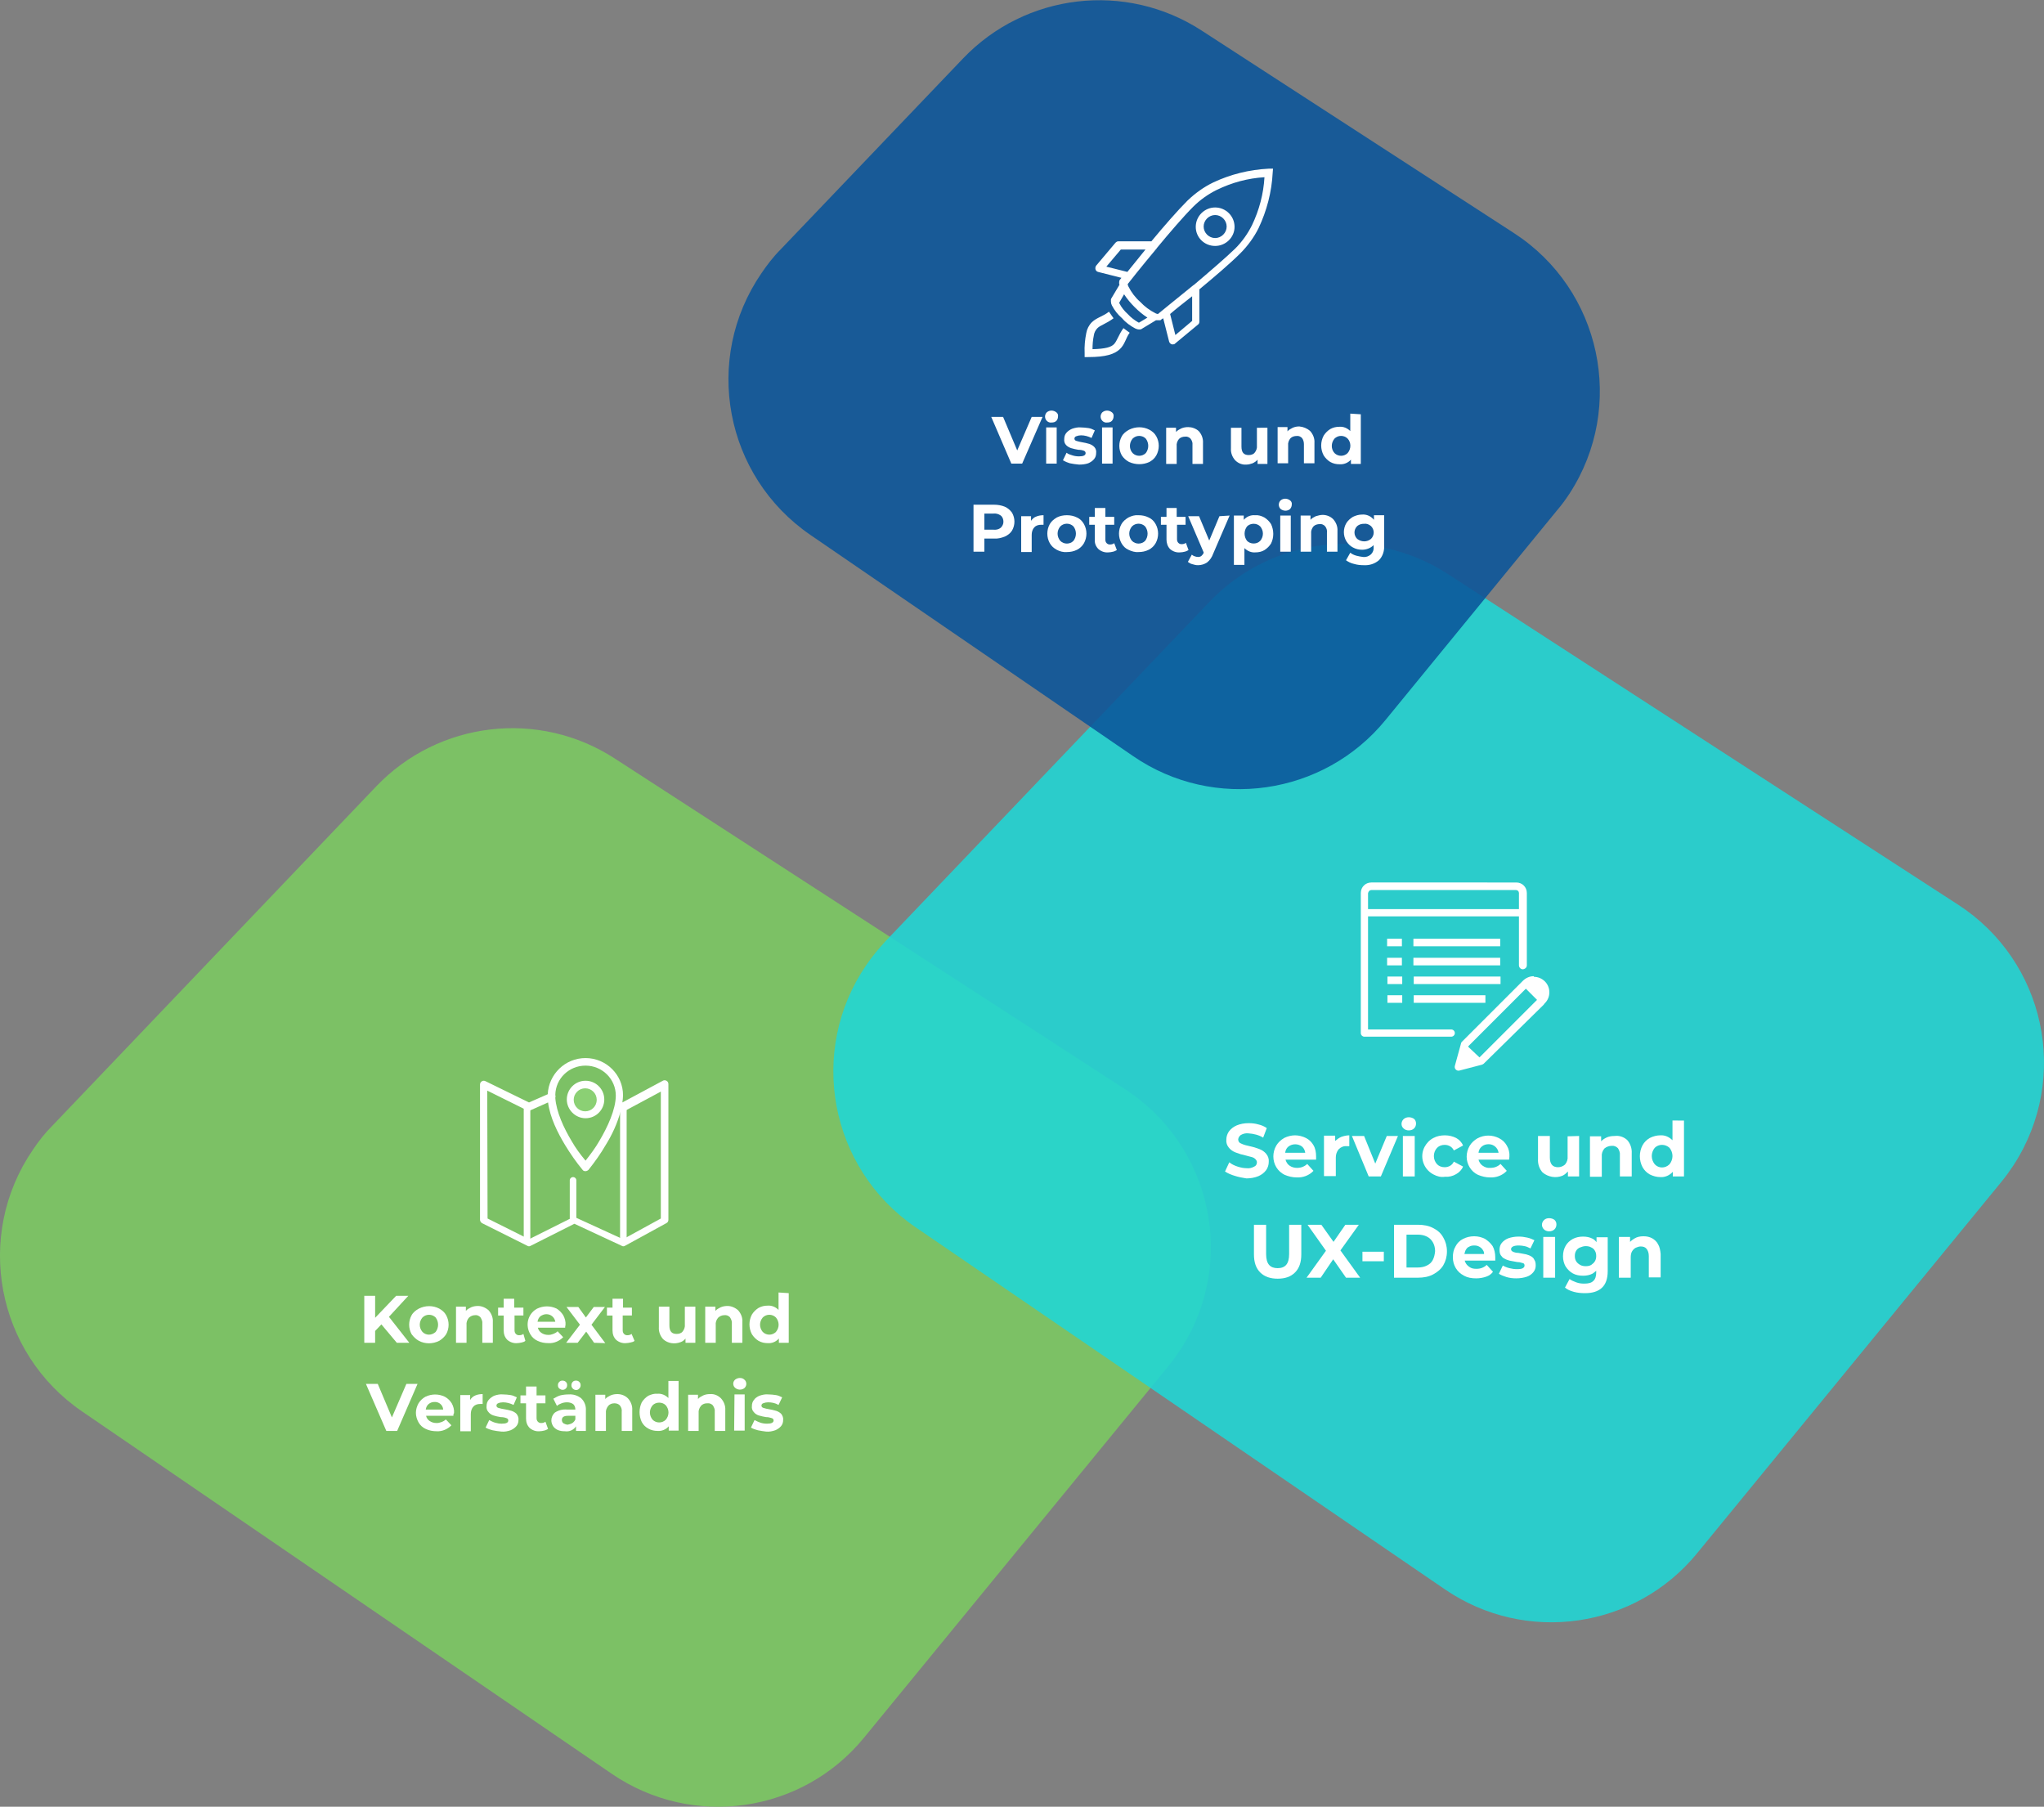
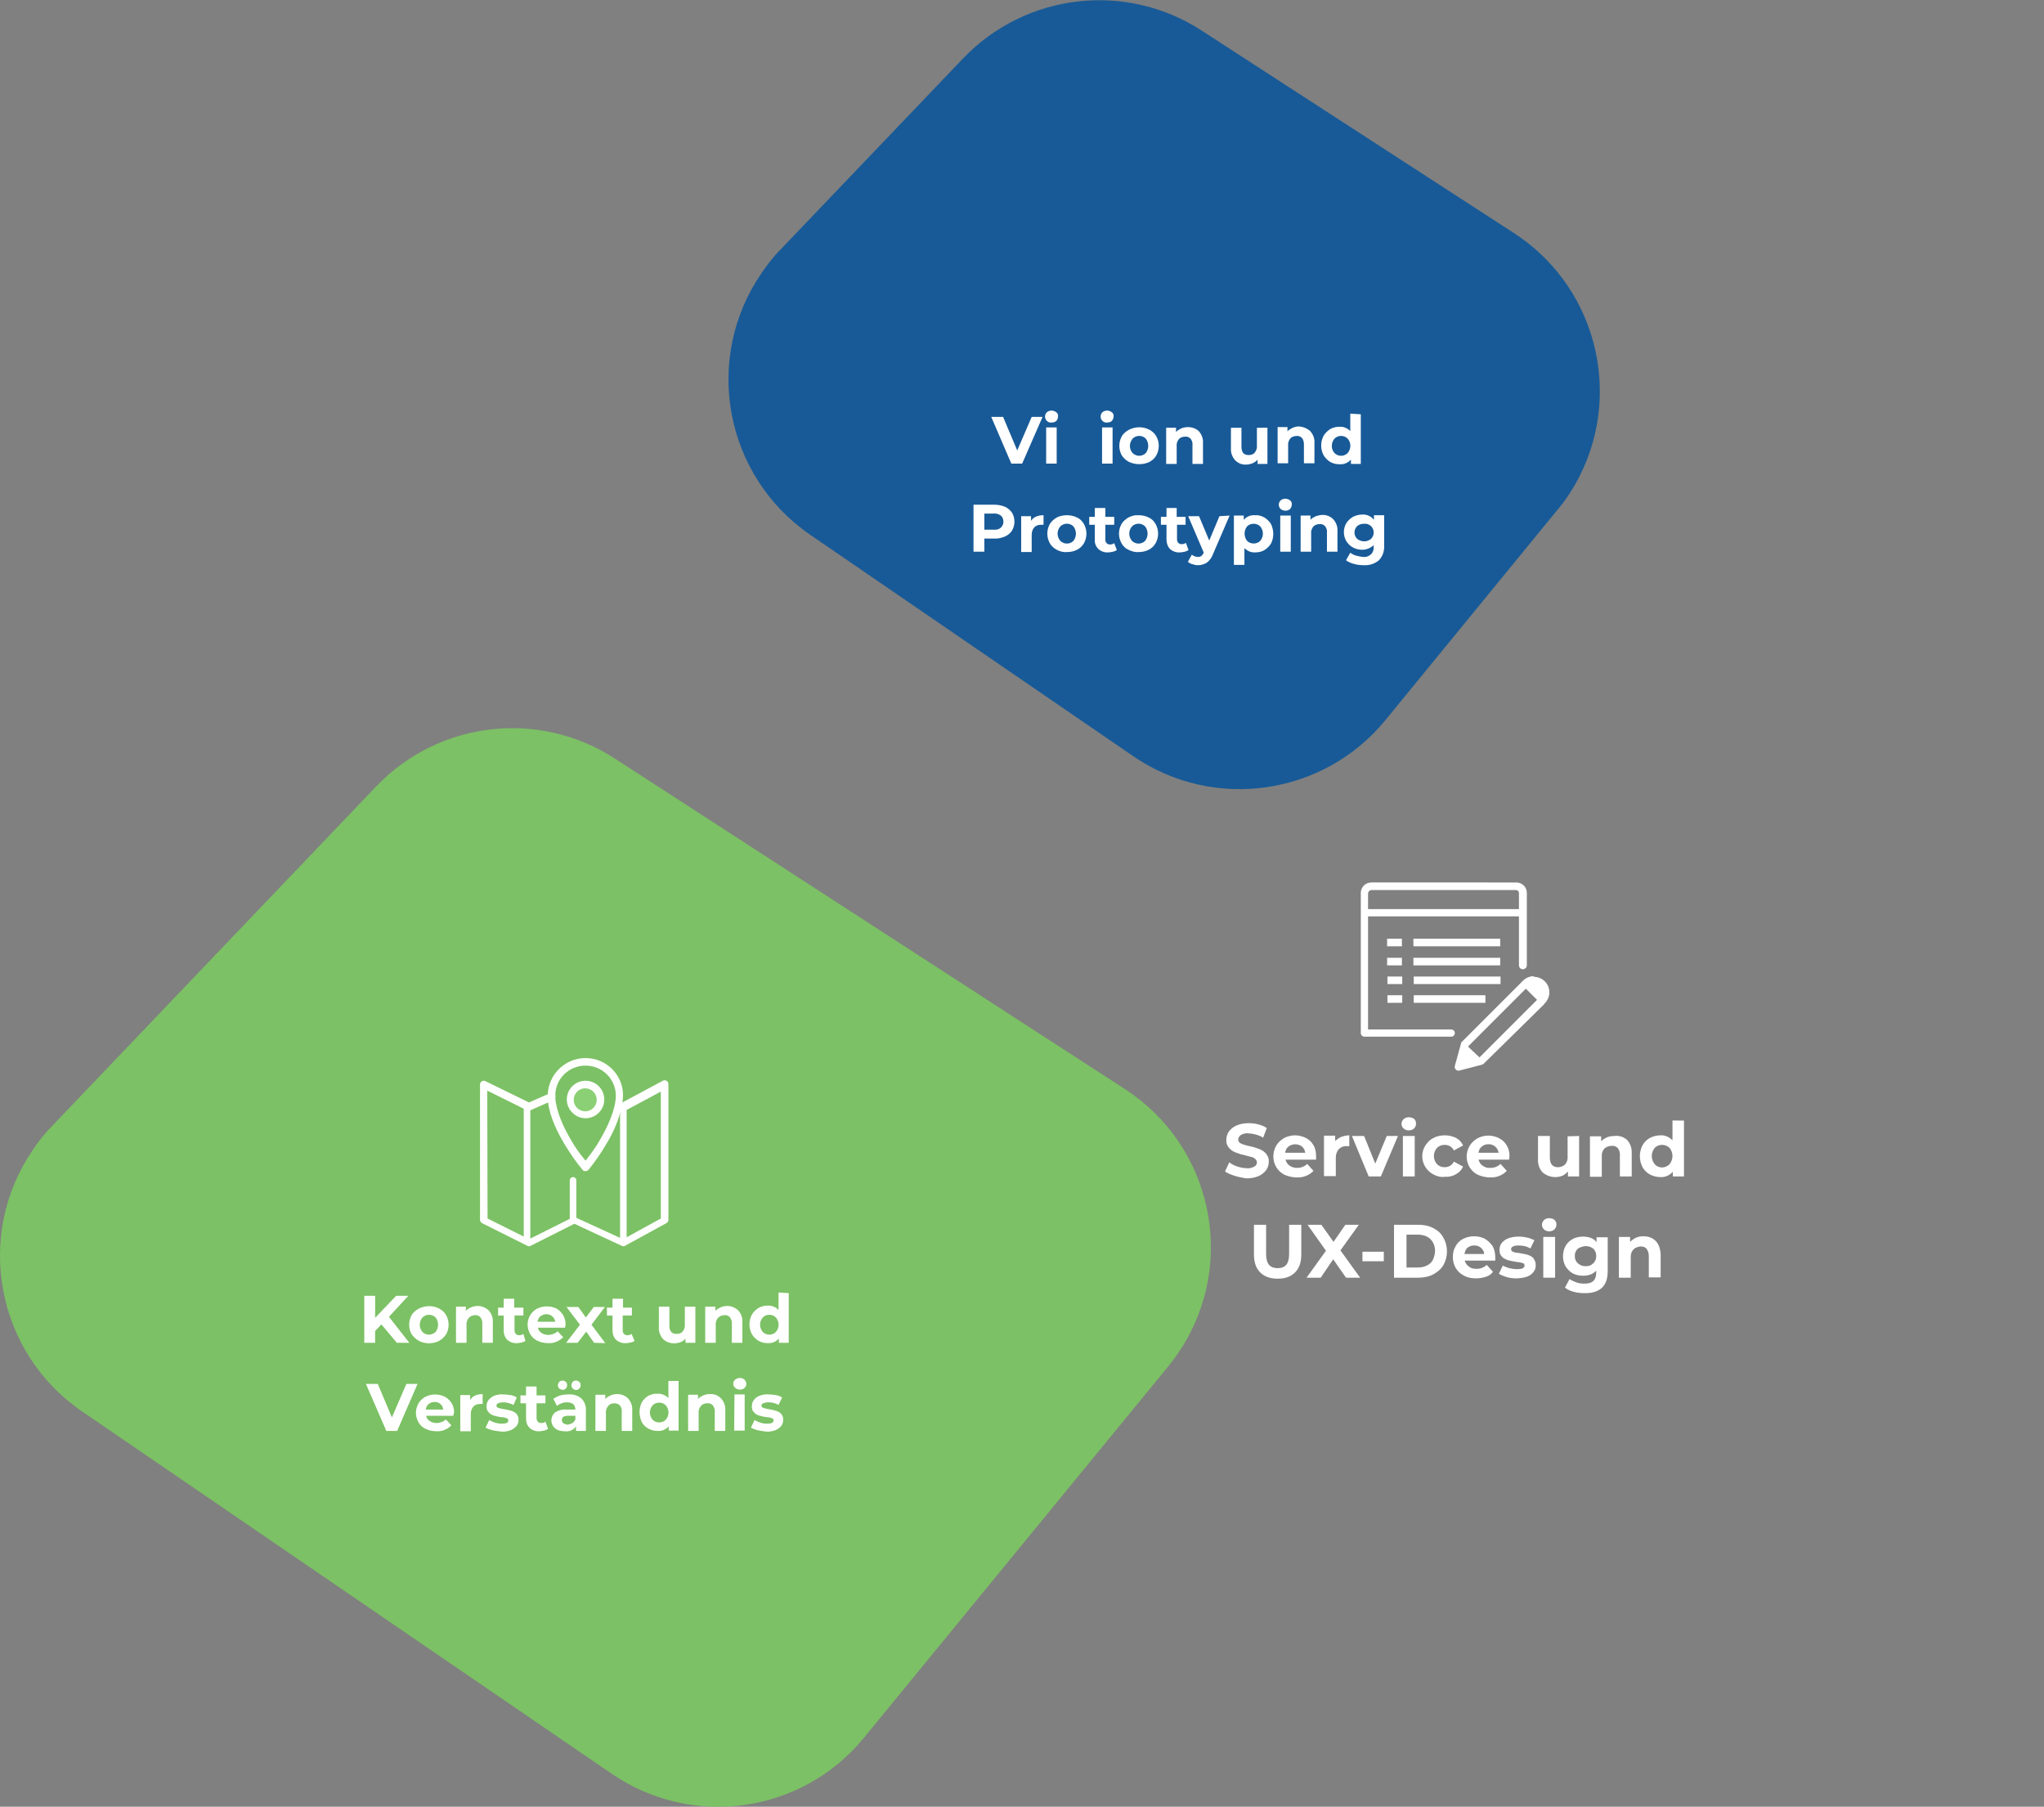
<svg xmlns="http://www.w3.org/2000/svg" version="1.1" id="Ebene_1" x="0px" y="0px" viewBox="0 0 621.7 549.5" style="enable-background:new 0 0 621.7 549.5;" xml:space="preserve">
  <rect x="0" y="0" width="621.7" height="549.5" fill="#808080" stroke="none" />
  <style type="text/css">
	.st0{opacity:0.88;fill-rule:evenodd;clip-rule:evenodd;fill:#7CCA62;enable-background:new    ;}
	.st1{fill:#FFFFFF;}
	.st2{fill:none;stroke:#FFFFFF;stroke-width:2;stroke-linecap:round;stroke-linejoin:round;}
	.st3{opacity:0.88;fill-rule:evenodd;clip-rule:evenodd;fill:#20D7D5;enable-background:new    ;}
	.st4{opacity:0.88;fill-rule:evenodd;clip-rule:evenodd;fill:#0B569B;enable-background:new    ;}
	.st5{opacity:0.88;fill:#7CCA62;enable-background:new    ;}
</style>
  <g>
    <g id="_-Screendesigns">
      <g id="Expertise">
        <g id="Group-9">
          <g id="Group-12">
            <g id="Path-3-Copy-2">
              <path class="st0" d="M15.9,342.4l98.5-103.2c19-19.9,49.5-23.5,72.6-8.5l155.1,100.5c26.6,17.2,34.2,52.7,17,79.2c0,0,0,0,0,0        l0,0c-1.2,1.8-2.4,3.5-3.8,5.2l-92.5,112.9c-18.8,23-52.1,27.8-76.7,11L25,429.3c-26.1-17.8-32.9-53.5-15-79.6c0,0,0,0,0,0        C11.8,347,13.7,344.6,15.9,342.4z" />
            </g>
            <g id="Group-10">
              <g id="Kontext-und-Verständ">
                <path class="st1" d="M116,402.8l-1.9,2v3.6h-3.3v-14.3h3.3v6.7l6.4-6.7h3.7l-5.9,6.4l6.2,7.9h-3.8L116,402.8z" />
                <path class="st1" d="M127.4,407.8c-0.9-0.5-1.6-1.2-2.2-2c-1-1.8-1-4,0-5.8c0.5-0.9,1.3-1.5,2.2-2c2-1,4.3-1,6.2,0         c0.9,0.5,1.6,1.1,2.1,2c1,1.8,1,4,0,5.8c-0.5,0.8-1.3,1.5-2.1,2C131.6,408.8,129.3,408.8,127.4,407.8z M132.5,405.1         c1-1.3,1-3.1,0-4.4c-1.1-1.1-2.9-1.1-4,0c-1.1,1.3-1.1,3.1,0,4.4C129.6,406.2,131.3,406.2,132.5,405.1z" />
                <path class="st1" d="M148.6,398.5c0.9,1,1.4,2.3,1.3,3.6v6.3h-3.2v-5.8c0.1-0.7-0.2-1.4-0.6-2c-0.4-0.4-1-0.7-1.6-0.6         c-0.7,0-1.4,0.3-1.9,0.8c-0.5,0.6-0.8,1.4-0.7,2.2v5.4h-3.2v-11h3v1.3c0.4-0.5,1-0.8,1.6-1.1c0.7-0.3,1.4-0.4,2.1-0.4         C146.5,397.2,147.7,397.7,148.6,398.5z" />
                <path class="st1" d="M159.8,407.8c-0.3,0.3-0.7,0.4-1.1,0.5c-0.5,0.1-1,0.2-1.4,0.2c-1.1,0.1-2.2-0.3-3-1         c-0.8-0.8-1.1-1.8-1.1-2.9v-4.5h-1.7v-2.4h1.7V395h3.2v2.7h2.8v2.4h-2.7v4.5c0,0.4,0.1,0.8,0.4,1.1c0.3,0.3,0.6,0.4,1,0.4         c0.5,0,0.9-0.1,1.3-0.4L159.8,407.8z" />
                <path class="st1" d="M171.9,403.8h-8.3c0.1,0.6,0.5,1.2,1.1,1.6c0.6,0.4,1.3,0.6,2.1,0.6c0.5,0,1-0.1,1.5-0.3         c0.5-0.2,0.9-0.4,1.3-0.8l1.7,1.8c-1.2,1.2-2.8,1.9-4.5,1.8c-1.1,0-2.3-0.2-3.3-0.7c-0.9-0.4-1.7-1.1-2.2-2         c-1.6-2.7-0.8-6.1,1.9-7.7l0.2-0.1c1.9-0.9,4-0.9,5.9,0c0.8,0.5,1.5,1.2,2,2c0.5,0.9,0.8,2,0.7,3         C171.9,403.3,171.9,403.5,171.9,403.8z M164.4,400.3c-0.5,0.4-0.8,1-0.9,1.7h5.4c-0.2-1.3-1.3-2.3-2.7-2.3         C165.6,399.7,165,399.9,164.4,400.3L164.4,400.3z" />
                <path class="st1" d="M180.7,408.4l-2.4-3.4l-2.6,3.4h-3.5l4.2-5.5l-4.1-5.4h3.6l2.3,3.2l2.4-3.2h3.4l-4.1,5.4l4.2,5.6         L180.7,408.4z" />
                <path class="st1" d="M193,407.8c-0.3,0.3-0.7,0.4-1.2,0.5c-0.5,0.1-1,0.2-1.4,0.2c-1.1,0.1-2.2-0.3-3-1         c-0.8-0.8-1.1-1.8-1.1-2.9v-4.5h-1.7v-2.4h1.7V395h3.2v2.7h2.7v2.4h-2.8v4.5c0,0.4,0.1,0.8,0.4,1.1c0.3,0.3,0.6,0.4,1,0.4         c0.5,0,0.9-0.1,1.3-0.4L193,407.8z" />
                <path class="st1" d="M211.5,397.4v11h-3v-1.3c-0.4,0.5-0.9,0.9-1.5,1.1c-1.8,0.7-3.9,0.4-5.3-0.9c-0.9-1-1.4-2.3-1.3-3.7         v-6.2h3.2v5.7c0,1.8,0.7,2.6,2.2,2.6c0.7,0,1.4-0.2,1.8-0.7c0.5-0.6,0.8-1.4,0.7-2.2v-5.4L211.5,397.4z" />
                <path class="st1" d="M224.5,398.5c0.9,1,1.4,2.3,1.3,3.6v6.3h-3.2v-5.8c0.1-0.7-0.2-1.4-0.6-2c-0.4-0.4-1-0.7-1.7-0.6         c-0.7,0-1.4,0.3-1.9,0.8c-0.5,0.6-0.8,1.4-0.7,2.2v5.4h-3.2v-11h3.1v1.3c0.4-0.5,1-0.8,1.6-1.1c0.7-0.3,1.4-0.4,2.1-0.4         C222.4,397.2,223.6,397.7,224.5,398.5z" />
                <path class="st1" d="M239.9,393.3v15.1h-3v-1.3c-0.9,1-2.1,1.5-3.4,1.4c-1,0-1.9-0.2-2.8-0.7c-0.8-0.5-1.5-1.2-2-2         c-1-1.9-1-4.1,0-6c0.5-0.8,1.2-1.5,2-2c0.9-0.5,1.8-0.7,2.8-0.7c1.2-0.1,2.4,0.4,3.3,1.3v-5.3L239.9,393.3z M236,405.1         c1.1-1.3,1.1-3.1,0-4.4c-1.1-1.1-2.9-1.1-4,0c-1.1,1.3-1.1,3.1,0,4.4C233.1,406.2,234.9,406.2,236,405.1z" />
                <path class="st1" d="M127,420.9l-6.2,14.3h-3.3l-6.2-14.3h3.6l4.3,10.2l4.4-10.2H127z" />
                <path class="st1" d="M137.9,430.6h-8.3c0.1,0.6,0.5,1.2,1.1,1.6c0.6,0.4,1.3,0.6,2.1,0.6c0.5,0,1-0.1,1.5-0.3         c0.5-0.2,0.9-0.4,1.3-0.8l1.7,1.8c-1.2,1.2-2.8,1.9-4.5,1.8c-1.1,0-2.3-0.2-3.3-0.7c-0.9-0.4-1.7-1.1-2.2-2         c-0.5-0.9-0.8-1.9-0.8-2.9c0-1,0.3-2,0.8-2.9c0.5-0.8,1.2-1.5,2.1-2c1.9-0.9,4-0.9,5.9,0c0.9,0.5,1.6,1.2,2.1,2         c0.5,0.9,0.8,2,0.7,3C137.9,430,137.9,430.3,137.9,430.6z M130.4,427c-0.5,0.4-0.8,1-0.9,1.7h5.3c-0.1-1.4-1.3-2.4-2.7-2.3         C131.5,426.4,130.9,426.6,130.4,427L130.4,427z" />
                <path class="st1" d="M144.6,424.4c0.7-0.3,1.5-0.4,2.2-0.4v3h-0.7c-0.8,0-1.6,0.2-2.1,0.8c-0.6,0.6-0.8,1.5-0.8,2.3v5.2H140         v-11h3v1.5C143.4,425.1,143.9,424.7,144.6,424.4z" />
                <path class="st1" d="M149.8,435c-0.7-0.2-1.4-0.4-2.1-0.8l1.1-2.3c0.6,0.3,1.1,0.6,1.8,0.8c0.7,0.2,1.3,0.3,2,0.3         c1.4,0,2-0.3,2-1c0-0.3-0.2-0.6-0.6-0.7c-0.5-0.2-1.1-0.3-1.7-0.3c-0.8-0.1-1.5-0.3-2.2-0.5c-0.6-0.2-1.1-0.5-1.5-1         c-0.5-0.5-0.7-1.2-0.6-1.9c0-0.7,0.2-1.3,0.6-1.8c0.5-0.6,1.1-1,1.7-1.3c0.9-0.3,1.8-0.5,2.7-0.4c0.8,0,1.6,0.1,2.3,0.2         c0.7,0.1,1.3,0.4,1.9,0.7l-1,2.3c-1-0.5-2.1-0.8-3.2-0.8c-0.5,0-1.1,0.1-1.5,0.3c-0.3,0.1-0.5,0.4-0.5,0.7         c0,0.3,0.2,0.6,0.6,0.7c0.6,0.2,1.2,0.3,1.8,0.4c0.7,0.1,1.5,0.3,2.2,0.5c0.6,0.2,1.1,0.5,1.5,0.9c0.4,0.5,0.7,1.2,0.6,1.9         c0,0.7-0.2,1.3-0.6,1.8c-0.5,0.6-1.1,1-1.8,1.3c-0.9,0.3-1.8,0.5-2.8,0.4C151.6,435.3,150.7,435.2,149.8,435z" />
                <path class="st1" d="M166.7,434.6c-0.4,0.2-0.7,0.4-1.2,0.5c-0.5,0.1-0.9,0.2-1.4,0.2c-1.1,0.1-2.2-0.3-3-1         c-0.8-0.8-1.1-1.8-1.1-2.9v-4.6h-1.7v-2.4h1.7v-2.7h3.2v2.7h2.7v2.4h-2.7v4.5c0,0.4,0.1,0.8,0.4,1.1c0.3,0.3,0.6,0.4,1,0.4         c0.5,0,0.9-0.1,1.3-0.4L166.7,434.6z" />
                <path class="st1" d="M176.8,425.3c1,1,1.5,2.3,1.4,3.7v6.2h-3v-1.4c-0.7,1.1-2,1.7-3.4,1.5c-0.8,0-1.5-0.1-2.2-0.4         c-0.6-0.3-1.1-0.7-1.4-1.2c-0.3-0.5-0.5-1.1-0.5-1.7c0-0.9,0.4-1.8,1.1-2.4c1.1-0.7,2.3-1,3.6-0.9h2.6c0-0.6-0.2-1.2-0.6-1.6         c-0.5-0.4-1.2-0.6-1.9-0.6c-0.6,0-1.2,0.1-1.7,0.3c-0.5,0.2-1,0.4-1.4,0.8l-1.1-2.2c0.7-0.4,1.4-0.8,2.1-1         c0.8-0.2,1.7-0.3,2.6-0.3C174.3,424,175.7,424.4,176.8,425.3z M170.1,422.3c-0.3-0.3-0.4-0.6-0.4-1c0-0.4,0.1-0.7,0.4-1         c0.3-0.3,0.6-0.4,1-0.4c0.7,0,1.4,0.5,1.4,1.3v0.1c0,0.4-0.1,0.7-0.4,1c-0.3,0.3-0.6,0.4-1,0.4         C170.7,422.7,170.4,422.5,170.1,422.3L170.1,422.3z M174.1,432.8c0.4-0.3,0.7-0.6,0.9-1.1v-1.1h-2.2c-1.3,0-1.9,0.4-1.9,1.3         c0,0.4,0.2,0.8,0.5,1c0.4,0.2,0.8,0.4,1.3,0.4C173.1,433.2,173.6,433.1,174.1,432.8L174.1,432.8z M174.2,422.3         c-0.3-0.3-0.4-0.6-0.4-1c0-0.7,0.5-1.4,1.3-1.4c0,0,0,0,0,0h0.1c0.4,0,0.7,0.1,1,0.4c0.3,0.3,0.4,0.6,0.4,1         c0,0.4-0.1,0.7-0.4,1c-0.5,0.6-1.3,0.6-1.9,0.1L174.2,422.3L174.2,422.3z" />
                <path class="st1" d="M191,425.3c0.9,1,1.4,2.3,1.3,3.6v6.3h-3.2v-5.8c0.1-0.7-0.1-1.4-0.6-2c-0.4-0.4-1-0.6-1.6-0.6         c-0.7,0-1.4,0.2-1.9,0.8c-0.5,0.6-0.8,1.4-0.7,2.2v5.4h-3.2v-11h3v1.3c0.4-0.5,1-0.8,1.6-1.1c0.7-0.3,1.4-0.4,2.1-0.4         C188.9,424,190.1,424.4,191,425.3z" />
                <path class="st1" d="M206.4,420v15.1h-3v-1.3c-0.9,1-2.1,1.5-3.4,1.4c-1,0-1.9-0.2-2.8-0.7c-0.9-0.5-1.5-1.1-2-2         c-0.9-1.9-0.9-4.1,0-6c0.5-0.8,1.2-1.5,2-2c0.9-0.4,1.8-0.7,2.8-0.6c1.2-0.1,2.4,0.4,3.3,1.3V420L206.4,420z M202.5,431.8         c1.1-1.3,1.1-3.1,0-4.4c-0.5-0.5-1.2-0.8-2-0.8c-0.8,0-1.5,0.3-2,0.8c-1.1,1.3-1.1,3.1,0,4.4         C199.6,432.9,201.4,432.9,202.5,431.8L202.5,431.8z" />
                <path class="st1" d="M219.3,425.3c0.9,1,1.4,2.3,1.3,3.6v6.3h-3.2v-5.8c0.1-0.7-0.2-1.4-0.6-2c-0.4-0.4-1-0.7-1.7-0.6         c-0.7,0-1.4,0.2-1.9,0.8c-0.5,0.6-0.8,1.4-0.7,2.2v5.4h-3.2v-11h3v1.3c0.4-0.5,1-0.8,1.6-1.1c0.7-0.3,1.3-0.4,2.1-0.4         C217.2,423.9,218.4,424.4,219.3,425.3z" />
                <path class="st1" d="M223.6,422.1c-0.7-0.6-0.8-1.7-0.1-2.4l0,0l0.1-0.1c0.4-0.3,0.9-0.5,1.4-0.5c0.5,0,1,0.1,1.4,0.5         c0.4,0.3,0.6,0.8,0.6,1.3c0,0.5-0.2,0.9-0.6,1.3C225.6,422.8,224.4,422.8,223.6,422.1L223.6,422.1z M223.4,424.1h3.1v11h-3.2         L223.4,424.1z" />
                <path class="st1" d="M230.5,435c-0.7-0.2-1.4-0.4-2.1-0.8l1.1-2.3c0.6,0.3,1.2,0.6,1.8,0.8c0.6,0.2,1.3,0.3,2,0.3         c1.3,0,2-0.3,2-1c0-0.3-0.2-0.6-0.6-0.7c-0.6-0.2-1.1-0.3-1.7-0.3c-0.7-0.1-1.5-0.3-2.2-0.5c-0.6-0.2-1.1-0.5-1.5-1         c-0.5-0.5-0.7-1.2-0.6-1.9c0-0.7,0.2-1.3,0.6-1.8c0.4-0.6,1-1,1.7-1.3c0.9-0.3,1.8-0.5,2.7-0.4c0.8,0,1.6,0.1,2.3,0.2         c0.7,0.1,1.3,0.4,1.9,0.7l-1.1,2.3c-1-0.6-2.1-0.8-3.2-0.8c-0.5,0-1,0.1-1.5,0.3c-0.3,0.1-0.5,0.4-0.5,0.7         c0,0.3,0.2,0.6,0.6,0.7c0.6,0.2,1.1,0.3,1.7,0.4c0.7,0.1,1.5,0.3,2.2,0.5c0.6,0.2,1.1,0.5,1.5,0.9c0.4,0.5,0.7,1.2,0.6,1.9         c0,0.7-0.2,1.3-0.6,1.8c-0.5,0.6-1.1,1-1.8,1.3c-0.9,0.3-1.8,0.5-2.8,0.4C232.3,435.3,231.4,435.2,230.5,435z" />
              </g>
              <g id="Group">
                <path id="Shape" class="st1" d="M178.1,321.8c-6.2,0-11.2,4.9-11.5,11l-5.7,2.5l-13.3-6.5c-0.2-0.1-0.4-0.1-0.6-0.1         c-0.6,0.1-1,0.6-1,1.1v41.2c0,0.4,0.3,0.8,0.6,1l13.8,6.9c0.3,0.2,0.7,0.2,1,0l13.3-6.7l14.4,6.7c0.3,0.2,0.7,0.2,1,0         l12.6-6.9c0.4-0.2,0.6-0.6,0.6-1v-41.3c0-0.4-0.2-0.8-0.6-1c-0.3-0.2-0.8-0.2-1.1,0l-12.3,6.6c0.1-0.7,0.2-1.5,0.2-2.2         C189.5,326.9,184.4,321.8,178.1,321.8L178.1,321.8z M178.1,324.1c5.1,0,9.2,4.1,9.2,9.1l0,0c0,4.2-2.5,9.6-5,13.8         c-1.2,2.1-2.7,4.1-4.2,6c-1.6-1.9-3-3.8-4.2-5.9c-2.4-4-4.7-8.9-5-13.2c0.1-0.3,0.1-0.6,0-0.9         C169,328,173.1,324.1,178.1,324.1L178.1,324.1z M178.1,328.7c-3.2,0-5.7,2.6-5.7,5.7s2.6,5.7,5.7,5.7c3.2,0,5.7-2.6,5.7-5.7         C183.8,331.2,181.2,328.7,178.1,328.7L178.1,328.7z M148.2,331.7l12.1,6c0.3,0.2,0.7,0.2,1,0l5.4-2.4c0.6,4.6,2.9,9.2,5.2,13         c1.6,2.6,3.3,5.1,5.3,7.5c0.2,0.3,0.5,0.4,0.9,0.4c0.3,0,0.7-0.2,0.9-0.4c1.9-2.4,3.7-4.9,5.2-7.5c2-3.2,3.6-6.7,4.6-10.4         l0.5,0.1c0.2,0,0.5,0,0.7-0.1l11-5.9v38.6l-11.5,6.3l-14.4-6.6c-0.3-0.1-0.7-0.1-1,0l-13.2,6.6l-12.6-6.3L148.2,331.7z" />
                <line id="Path-4" class="st2" x1="160.3" y1="376.9" x2="160.3" y2="337.4" />
                <line id="Path-4-Copy" class="st2" x1="189.6" y1="376.9" x2="189.6" y2="337.4" />
                <line id="Path-4-Copy-2" class="st2" x1="174.3" y1="370.5" x2="174.3" y2="359" />
              </g>
            </g>
          </g>
          <g id="Group-11">
            <g id="Path-3-Copy">
-               <path class="st3" d="M269.3,286.3l98.5-103.2c19-19.9,49.5-23.5,72.6-8.5l155.1,100.5c26.6,17.2,34.2,52.6,17,79.2l0,0        c-1.2,1.8-2.4,3.5-3.8,5.2l-92.5,112.9c-18.8,23-52.1,27.8-76.7,11L278.4,373.2c-26.1-17.9-32.8-53.6-14.9-79.7        C265.2,291,267.2,288.6,269.3,286.3L269.3,286.3z" />
-             </g>
+               </g>
            <g id="Group-10-2">
              <g id="Service-und-UX-Desig">
                <path class="st1" d="M375.5,357.6c-1-0.3-2-0.7-2.9-1.3l1.3-2.8c0.7,0.6,1.6,1,2.5,1.3c0.9,0.3,1.9,0.5,2.8,0.5         c0.8,0.1,1.6-0.1,2.3-0.5c0.5-0.2,0.8-0.7,0.8-1.3c0-0.4-0.2-0.7-0.5-1c-0.3-0.3-0.7-0.5-1.1-0.6c-0.5-0.1-1.1-0.3-1.9-0.5         c-1-0.2-2-0.5-3-0.9c-0.8-0.3-1.5-0.8-2-1.4c-0.6-0.7-0.9-1.6-0.8-2.5c0-0.9,0.3-1.8,0.8-2.5c0.6-0.8,1.4-1.4,2.3-1.8         c1.2-0.5,2.4-0.7,3.7-0.7c1,0,2,0.1,3,0.4c0.9,0.2,1.8,0.6,2.5,1.1l-1.1,2.9c-1.3-0.8-2.9-1.2-4.5-1.3         c-0.8-0.1-1.6,0.1-2.3,0.5c-0.4,0.3-0.7,0.7-0.8,1.3c0,0.6,0.3,1.1,0.9,1.3c0.8,0.4,1.7,0.6,2.6,0.8c1,0.2,2,0.5,3,0.9         c0.8,0.3,1.5,0.8,2,1.4c0.6,0.7,0.9,1.6,0.8,2.5c0,0.9-0.3,1.8-0.8,2.5c-0.6,0.8-1.4,1.4-2.3,1.8c-1.2,0.5-2.5,0.7-3.7,0.7         C377.9,358.2,376.7,358,375.5,357.6z" />
                <path class="st1" d="M400.3,352.7h-9.3c0.2,0.7,0.6,1.4,1.2,1.8c0.7,0.5,1.5,0.7,2.3,0.7c0.6,0,1.2-0.1,1.7-0.3         c0.5-0.2,1-0.5,1.4-0.9l1.9,2.1c-1.3,1.4-3.2,2.1-5.1,2c-1.3,0-2.5-0.3-3.7-0.8c-1-0.5-1.9-1.3-2.5-2.3         c-0.6-1-0.9-2.1-0.9-3.3c0-1.1,0.3-2.3,0.9-3.3c0.6-1,1.4-1.7,2.4-2.3c1-0.5,2.2-0.8,3.3-0.8c1.1,0,2.3,0.3,3.3,0.8         c1,0.5,1.8,1.3,2.3,2.2c0.6,1,0.8,2.2,0.8,3.4C400.3,351.7,400.3,352.1,400.3,352.7z M391.9,348.7c-0.6,0.5-0.9,1.1-1,1.9         h6.1c-0.1-0.7-0.4-1.4-1-1.9C394.8,347.8,393.1,347.8,391.9,348.7L391.9,348.7z" />
                <path class="st1" d="M407.9,345.8c0.8-0.3,1.7-0.5,2.5-0.5v3.3h-0.8c-0.9-0.1-1.8,0.3-2.4,0.9c-0.6,0.7-0.9,1.6-0.9,2.5v5.7         h-3.6v-12.3h3.4v1.6C406.6,346.6,407.2,346.1,407.9,345.8z" />
                <path class="st1" d="M425.2,345.5l-5.2,12.3h-3.7l-5.1-12.3h3.7l3.4,8.4l3.5-8.4L425.2,345.5z" />
                <path class="st1" d="M426.9,343.2c-0.8-0.7-0.8-1.9-0.1-2.7l0.1-0.1c0.4-0.4,1-0.6,1.6-0.6c0.6,0,1.2,0.2,1.6,0.5         c0.4,0.3,0.6,0.9,0.6,1.4c0,0.6-0.2,1.1-0.6,1.5c-0.4,0.4-1,0.6-1.6,0.6C427.9,343.8,427.3,343.6,426.9,343.2z M426.7,345.5         h3.6v12.3h-3.6L426.7,345.5z" />
                <path class="st1" d="M436,357.2c-3.1-1.6-4.3-5.4-2.7-8.4c0.6-1.1,1.5-2.1,2.7-2.7c1.1-0.6,2.3-0.8,3.5-0.8         c1.2,0,2.4,0.3,3.4,0.8c0.9,0.5,1.7,1.3,2.1,2.3l-2.8,1.5c-0.5-1.1-1.6-1.7-2.8-1.7c-0.9,0-1.7,0.3-2.3,0.9         c-1.3,1.4-1.3,3.6,0,5c0.6,0.6,1.4,0.9,2.3,0.9c1.2,0,2.3-0.6,2.8-1.7l2.8,1.5c-0.4,1-1.2,1.8-2.1,2.3         c-1,0.6-2.2,0.9-3.4,0.8C438.3,358.1,437.1,357.8,436,357.2z" />
                <path class="st1" d="M459,352.7h-9.3c0.2,0.7,0.6,1.4,1.2,1.8c0.7,0.5,1.5,0.8,2.4,0.7c0.6,0,1.2-0.1,1.7-0.3         c0.5-0.2,1-0.5,1.4-0.9l1.9,2.1c-1.3,1.4-3.2,2.1-5.1,2c-1.3,0-2.5-0.3-3.7-0.8c-2.1-1-3.4-3.2-3.4-5.5         c0-1.1,0.3-2.3,0.9-3.3c0.6-1,1.4-1.7,2.4-2.3c2.1-1.1,4.5-1.1,6.6,0c1,0.5,1.8,1.3,2.3,2.2c0.6,1,0.9,2.2,0.8,3.4         C459.1,352.1,459,352.4,459,352.7z M450.7,348.7c-0.6,0.5-0.9,1.1-1,1.9h6.1c-0.2-1.5-1.5-2.6-3-2.6         C452,348,451.3,348.2,450.7,348.7L450.7,348.7z" />
                <path class="st1" d="M480.3,345.5v12.3h-3.4v-1.5c-0.5,0.5-1,1-1.7,1.3c-2,0.8-4.3,0.4-6-1c-1-1.1-1.5-2.6-1.4-4.1v-7h3.6         v6.5c0,2,0.8,3,2.5,3c0.8,0,1.5-0.3,2.1-0.8c0.6-0.7,0.9-1.6,0.8-2.5v-6.1L480.3,345.5z" />
                <path class="st1" d="M494.9,346.7c1,1.1,1.5,2.6,1.4,4.1v7h-3.6v-6.4c0.1-0.8-0.2-1.6-0.6-2.2c-0.5-0.5-1.2-0.8-1.9-0.7         c-0.8,0-1.6,0.3-2.2,0.8c-0.6,0.7-0.9,1.6-0.8,2.5v6.1h-3.6v-12.3h3.4v1.5c0.5-0.5,1.1-0.9,1.8-1.2c0.7-0.3,1.5-0.4,2.3-0.4         C492.5,345.3,493.9,345.8,494.9,346.7z" />
                <path class="st1" d="M512.2,340.8v17h-3.4v-1.4c-1,1.1-2.4,1.7-3.8,1.6c-1.1,0-2.2-0.3-3.2-0.8c-0.9-0.5-1.7-1.3-2.2-2.2         c-1.1-2.1-1.1-4.6,0-6.7c0.5-0.9,1.3-1.7,2.2-2.2c1-0.5,2.1-0.8,3.2-0.8c1.4-0.1,2.7,0.5,3.7,1.5v-6L512.2,340.8z          M507.8,354.1c1.2-1.5,1.2-3.5,0-5c-1.3-1.2-3.3-1.2-4.5,0c-1.2,1.5-1.2,3.5,0,5C504.5,355.4,506.5,355.4,507.8,354.1z" />
              </g>
              <g id="icons8-edit-property-50">
                <path id="Shape-2" class="st1" d="M417.1,268.4c-1.8,0-3.2,1.4-3.2,3.2v42.6c0,0.6,0.5,1.1,1.1,1.1h26.4         c0.6,0,1.1-0.5,1.1-1.1c0,0,0,0,0,0l0,0c0-0.6-0.5-1.1-1.1-1.1c0,0,0,0,0,0h-25.3v-34.4H462v14.9c0,0.6,0.5,1.2,1.2,1.2l0,0         c0.2,0,0.4-0.1,0.6-0.2c0.4-0.2,0.6-0.6,0.6-1v-16.1c0-0.1,0-0.1,0-0.2v-5.7c0-1.8-1.4-3.2-3.2-3.2L417.1,268.4z          M417.1,270.7h44c0.5,0,0.9,0.4,0.9,0.9c0,0,0,0,0,0l0,0v4.9h-45.9v-4.8C416.2,271.1,416.6,270.7,417.1,270.7         C417.1,270.7,417.1,270.7,417.1,270.7L417.1,270.7L417.1,270.7z M421.9,285.5v2.3h4.5v-2.3L421.9,285.5z M429.9,285.5v2.3         h26.4v-2.3L429.9,285.5z M421.9,291.3v2.3h4.5v-2.3H421.9z M429.9,291.3v2.3h26.4v-2.3H429.9z M466.5,296.9         c-1.2,0-2.4,0.5-3.3,1.4l-0.8,0.8l0,0l-17.7,17.7c-0.1,0.1-0.3,0.3-0.3,0.5l-1.9,6.9c-0.1,0.4,0,0.8,0.3,1.1         c0.3,0.3,0.7,0.4,1.1,0.3l6.9-1.8c0.2-0.1,0.4-0.2,0.5-0.3l18.2-17.9c0.1-0.1,0.2-0.3,0.3-0.4l0,0l0.1-0.1         c1.8-1.8,1.8-4.8,0-6.6c-0.9-0.9-2.1-1.4-3.3-1.4L466.5,296.9z M422,297v2.3h4.5V297H422z M430,297v2.3h26.4V297H430z          M464.1,300.7l3.4,3.4L450,321.6l-3.4-3.2v-0.2L464.1,300.7z M422,302.7v2.3h4.5v-2.3L422,302.7z M430,302.7v2.3h21.8v-2.3         L430,302.7z" />
              </g>
            </g>
          </g>
          <g id="Group-3">
            <g id="Path-3">
              <path class="st4" d="M237.4,75.9l55.5-58.1c19-19.9,49.5-23.5,72.6-8.5l95,61.6c26.5,17.2,34.1,52.7,16.9,79.2l0,0        c-1.2,1.8-2.4,3.5-3.8,5.1L421.4,219c-18.8,23-52.2,27.8-76.7,11l-98.2-67.3c-26.1-17.9-32.8-53.5-14.9-79.6        C233.3,80.6,235.2,78.1,237.4,75.9L237.4,75.9z" />
            </g>
            <g id="Group-10-3">
              <g id="Vision-und-Prototypi">
                <path class="st1" d="M317.1,126.8l-6.2,14.2h-3.3l-6.1-14.2h3.6l4.3,10.2l4.4-10.2L317.1,126.8z" />
                <path class="st1" d="M318.4,128c-0.7-0.7-0.7-1.8-0.1-2.5l0.1-0.1c0.8-0.7,2-0.7,2.9,0c0.4,0.3,0.6,0.8,0.5,1.3         c0,0.5-0.2,1-0.5,1.3c-0.4,0.4-0.9,0.5-1.4,0.5C319.3,128.6,318.8,128.4,318.4,128z M318.2,130h3.2v11h-3.2L318.2,130z" />
-                 <path class="st1" d="M325.4,140.9c-0.7-0.2-1.4-0.5-2.1-0.9l1.1-2.3c0.5,0.4,1.1,0.6,1.8,0.8c0.6,0.2,1.3,0.3,2,0.3         c1.3,0,2-0.3,2-1c0-0.3-0.2-0.6-0.5-0.7c-0.5-0.2-1.1-0.3-1.7-0.3c-0.7-0.1-1.5-0.3-2.2-0.5c-0.6-0.2-1.1-0.5-1.5-0.9         c-0.5-0.5-0.7-1.2-0.6-1.9c0-0.7,0.2-1.3,0.6-1.8c0.5-0.6,1.1-1,1.8-1.3c0.9-0.3,1.8-0.5,2.7-0.4c0.8,0,1.5,0.1,2.3,0.2         c0.7,0.1,1.3,0.4,1.9,0.7l-1,2.3c-1-0.5-2.1-0.8-3.2-0.8c-0.5,0-1,0.1-1.5,0.3c-0.3,0.1-0.5,0.4-0.5,0.7         c0,0.3,0.2,0.6,0.6,0.7c0.6,0.2,1.2,0.3,1.7,0.4c0.7,0.1,1.5,0.3,2.2,0.5c0.6,0.2,1.1,0.5,1.5,0.9c0.5,0.5,0.7,1.2,0.6,1.9         c0,0.7-0.2,1.3-0.6,1.8c-0.5,0.6-1.1,1-1.8,1.3c-0.9,0.3-1.8,0.4-2.8,0.4C327.2,141.2,326.3,141.1,325.4,140.9z" />
                <path class="st1" d="M335.3,128c-0.7-0.7-0.7-1.8-0.1-2.5c0,0,0-0.1,0.1-0.1c0.8-0.7,2-0.7,2.9,0c0.4,0.3,0.6,0.8,0.5,1.3         c0,0.5-0.2,0.9-0.5,1.3c-0.4,0.4-0.9,0.5-1.4,0.5C336.2,128.6,335.7,128.4,335.3,128z M335.2,130h3.2v11h-3.2V130z" />
                <path class="st1" d="M343.4,140.5c-0.9-0.5-1.6-1.1-2.2-2c-1-1.8-1-4,0-5.8c0.5-0.9,1.3-1.5,2.2-2c2-1,4.3-1,6.2,0         c0.9,0.5,1.6,1.1,2.1,2c1,1.8,1,4,0,5.8c-0.5,0.9-1.2,1.5-2.1,2C347.7,141.4,345.4,141.4,343.4,140.5z M348.5,137.8         c1-1.3,1-3.1,0-4.4c-1.1-1.1-2.9-1.1-4,0c-1.1,1.3-1.1,3.2,0,4.4C345.6,138.9,347.4,138.9,348.5,137.8z" />
                <path class="st1" d="M364.6,131.1c0.9,1,1.4,2.3,1.3,3.7v6.3h-3.2v-5.8c0.1-0.7-0.2-1.4-0.6-1.9c-0.4-0.4-1-0.7-1.6-0.6         c-0.7,0-1.4,0.2-1.9,0.7c-0.5,0.6-0.8,1.4-0.7,2.2v5.4h-3.2v-11h3v1.3c0.4-0.5,1-0.8,1.6-1.1c0.7-0.3,1.4-0.4,2.1-0.4         C362.5,129.9,363.7,130.3,364.6,131.1z" />
                <path class="st1" d="M385.5,130.1v11h-3v-1.3c-0.4,0.5-0.9,0.8-1.5,1.1c-0.6,0.2-1.2,0.4-1.9,0.4c-1.3,0.1-2.5-0.4-3.4-1.3         c-0.9-1-1.4-2.3-1.3-3.7v-6.2h3.2v5.7c0,1.8,0.7,2.6,2.2,2.6c0.7,0,1.4-0.2,1.8-0.7c0.5-0.6,0.8-1.4,0.7-2.2v-5.4         L385.5,130.1z" />
                <path class="st1" d="M398.5,131.1c0.9,1,1.4,2.3,1.3,3.6v6.2h-3.2v-5.8c0-0.7-0.2-1.4-0.6-1.9c-0.4-0.4-1-0.7-1.6-0.6         c-0.7,0-1.4,0.2-1.9,0.7c-0.5,0.6-0.8,1.4-0.7,2.2v5.4h-3.2v-11h3v1.3c0.4-0.5,1-0.8,1.6-1.1c0.7-0.3,1.3-0.4,2-0.4         C396.4,129.8,397.6,130.3,398.5,131.1z" />
                <path class="st1" d="M413.9,126v15.1h-3v-1.3c-0.9,1-2.2,1.5-3.5,1.4c-1,0-1.9-0.2-2.8-0.7c-0.8-0.5-1.5-1.2-2-2         c-1-1.9-1-4.1,0-6c0.5-0.8,1.2-1.5,2-2c0.9-0.5,1.8-0.7,2.8-0.7c1.2-0.1,2.4,0.4,3.3,1.3v-5.3L413.9,126z M409.9,137.8         c1.1-1.3,1.1-3.2,0-4.4c-1.1-1.1-2.9-1.1-4,0c-1.1,1.3-1.1,3.2,0,4.4C407,138.9,408.8,138.9,409.9,137.8L409.9,137.8z" />
                <path class="st1" d="M305.6,154.1c0.9,0.4,1.6,1,2.2,1.8c1,1.7,1,3.8,0,5.5c-0.5,0.8-1.3,1.4-2.2,1.8c-1,0.4-2.2,0.7-3.3,0.6         h-2.9v4h-3.3v-14.3h6.2C303.5,153.5,304.6,153.7,305.6,154.1z M304.4,160.5c0.5-0.5,0.8-1.1,0.8-1.8c0-0.7-0.2-1.4-0.8-1.9         c-0.7-0.5-1.5-0.7-2.3-0.6h-2.7v4.9h2.7C303,161.2,303.8,161,304.4,160.5L304.4,160.5z" />
                <path class="st1" d="M315.2,157.1c0.7-0.3,1.5-0.4,2.2-0.4v2.9h-0.7c-0.8,0-1.6,0.2-2.1,0.8c-0.6,0.6-0.8,1.5-0.8,2.3v5.2         h-3.2v-10.9h3v1.4C314.1,157.7,314.6,157.3,315.2,157.1z" />
                <path class="st1" d="M321.4,167.2c-0.9-0.5-1.6-1.1-2.1-2c-1-1.8-1-4,0-5.8c0.5-0.9,1.3-1.5,2.1-2c1-0.5,2-0.7,3.1-0.7         c1.1,0,2.1,0.2,3.1,0.7c0.9,0.4,1.6,1.1,2.1,2c1,1.8,1,4,0,5.8c-0.5,0.9-1.3,1.6-2.1,2c-1,0.5-2,0.7-3.1,0.7         C323.4,168,322.3,167.7,321.4,167.2z M326.5,164.5c1-1.3,1-3.1,0-4.4c-1.1-1.1-2.9-1.1-4,0c-1.1,1.3-1.1,3.1,0,4.4         C323.6,165.6,325.4,165.6,326.5,164.5z" />
                <path class="st1" d="M339.7,167.3c-0.4,0.2-0.7,0.4-1.2,0.5c-0.5,0.1-0.9,0.2-1.4,0.2c-1.1,0.1-2.2-0.3-3-1         c-0.8-0.8-1.2-1.8-1.1-2.9v-4.5h-1.7v-2.4h1.7v-2.7h3.2v2.7h2.7v2.4h-2.7v4.5c0,0.4,0.1,0.8,0.4,1.1c0.3,0.3,0.6,0.4,1,0.4         c0.5,0,0.9-0.1,1.3-0.4L339.7,167.3z" />
                <path class="st1" d="M343.2,167.2c-0.9-0.4-1.6-1.1-2.1-2c-1-1.8-1-4,0-5.8c0.5-0.9,1.3-1.5,2.1-2c1-0.5,2-0.8,3.1-0.7         c1.1,0,2.1,0.2,3.1,0.7c0.9,0.4,1.6,1.1,2.1,2c1,1.8,1,4,0,5.8c-0.5,0.9-1.3,1.6-2.1,2c-1,0.5-2,0.7-3.1,0.7         C345.3,168,344.2,167.7,343.2,167.2z M348.3,164.5c1-1.3,1-3.1,0-4.4c-1.1-1.1-2.9-1.1-4,0c-1.1,1.3-1.1,3.1,0,4.4         C345.4,165.6,347.2,165.6,348.3,164.5z" />
                <path class="st1" d="M361.5,167.3c-0.4,0.2-0.7,0.4-1.2,0.5c-0.4,0.1-0.9,0.2-1.4,0.2c-1.1,0.1-2.2-0.3-3-1         c-0.8-0.8-1.1-1.9-1.1-2.9v-4.5h-1.7v-2.4h1.7v-2.7h3.1v2.7h2.7v2.4H358v4.4c0,0.4,0.1,0.8,0.4,1.1c0.3,0.3,0.6,0.4,1,0.4         c0.5,0,0.9-0.1,1.3-0.4L361.5,167.3z" />
                <path class="st1" d="M374,156.8l-5,11.6c-0.4,1.1-1,2-1.9,2.7c-0.8,0.5-1.7,0.8-2.7,0.8c-0.6,0-1.1-0.1-1.7-0.3         c-0.5-0.1-1-0.4-1.4-0.7l1.2-2.2c0.3,0.2,0.5,0.4,0.9,0.5c0.3,0.1,0.6,0.2,1,0.2c0.4,0,0.7-0.1,1-0.3c0.3-0.3,0.6-0.6,0.7-1         v-0.1l-4.7-11h3.3l3.1,7.4l3.1-7.4L374,156.8z" />
                <path class="st1" d="M384.6,157.4c0.8,0.5,1.5,1.2,2,2c0.9,1.9,0.9,4.1,0,5.9c-0.5,0.8-1.2,1.5-2,2c-0.8,0.5-1.8,0.7-2.8,0.7         c-1.2,0.1-2.4-0.4-3.3-1.3v5.1h-3.2v-15h3v1.3c0.9-1,2.1-1.5,3.4-1.4C382.7,156.6,383.7,156.9,384.6,157.4z M383.3,164.5         c1.1-1.3,1.1-3.1,0-4.4c-0.5-0.5-1.2-0.8-2-0.8c-0.8,0-1.5,0.3-2,0.8c-1,1.3-1,3.1,0,4.4c0.5,0.5,1.2,0.8,2,0.8         C382,165.3,382.7,165.1,383.3,164.5L383.3,164.5z" />
                <path class="st1" d="M389.5,154.8c-0.7-0.7-0.7-1.8-0.1-2.5c0,0,0.1,0,0.1-0.1c0.8-0.7,2-0.7,2.9,0c0.4,0.3,0.6,0.8,0.5,1.3         c0,0.5-0.2,0.9-0.5,1.3C391.6,155.5,390.4,155.5,389.5,154.8z M389.4,156.8h3.2v11h-3.2V156.8z" />
                <path class="st1" d="M405.5,157.9c0.9,1,1.4,2.3,1.3,3.6v6.3h-3.2V162c0.1-0.7-0.1-1.4-0.6-2c-0.4-0.4-1-0.7-1.6-0.6         c-0.7,0-1.4,0.2-1.9,0.7c-0.5,0.6-0.8,1.4-0.7,2.2v5.5h-3.2v-11h3v1.3c0.4-0.5,1-0.8,1.6-1.1c0.7-0.2,1.4-0.4,2.1-0.4         C403.4,156.6,404.6,157,405.5,157.9z" />
                <path class="st1" d="M421,156.8v9.1c0.1,1.6-0.4,3.3-1.6,4.5c-1.3,1.1-2.9,1.6-4.6,1.5c-1,0-2-0.1-3-0.4         c-0.9-0.2-1.7-0.6-2.4-1.1l1.3-2.3c0.5,0.4,1.1,0.7,1.8,0.9c0.7,0.2,1.4,0.3,2.1,0.4c0.9,0.1,1.7-0.2,2.4-0.8         c0.6-0.6,0.9-1.4,0.8-2.3v-0.5c-0.9,0.9-2.2,1.4-3.5,1.4c-1,0-1.9-0.2-2.8-0.7c-0.8-0.4-1.5-1.1-2-1.9c-1-1.7-1-3.8,0-5.5         c0.5-0.8,1.2-1.4,2-1.9c0.8-0.4,1.8-0.7,2.8-0.7c1.4-0.1,2.7,0.5,3.6,1.6v-1.4H421z M417,163.9c1.1-1.1,1.1-2.8,0-3.9         c0,0,0,0,0,0l0,0c-0.6-0.5-1.3-0.8-2.1-0.7c-0.8,0-1.5,0.2-2.1,0.7c-1.1,1.1-1.1,2.8,0,3.9l0,0         C414.1,164.9,415.8,164.9,417,163.9L417,163.9z" />
              </g>
              <g id="icons8-rocket-50">
-                 <path id="Shape-3" class="st1" d="M387.2,51.3h-1.3c-5.9,0.3-11.6,1.7-16.9,4.2c-2.9,1.4-5.5,3.3-7.8,5.5         c-3,3-7.2,7.8-11,12.4h-10.1c-0.3,0-0.6,0.2-0.8,0.4l-5.9,7c-0.2,0.3-0.3,0.7-0.2,1.1c0.1,0.4,0.4,0.7,0.8,0.8l7.1,1.8         l-0.4,0.5l-0.1,0.1l-0.1,0.2c-0.1,0.3-0.1,0.5-0.1,0.8c0,0.2,0,0.3,0.1,0.5l-2.5,4.2c-0.1,0.1-0.1,0.2-0.1,0.4         c0,0.2,0,0.3,0,0.5c0,0.4,0.1,0.8,0.3,1.2c0.8,1.5,1.8,2.8,3.1,3.9c1.1,1.3,2.5,2.3,4,3.1c0.4,0.2,0.8,0.3,1.2,0.3         c0.3,0,0.6,0,0.8-0.2l4.3-2.6c0.2,0,0.3,0,0.5,0c0.3,0,0.5,0,0.8,0l0.2-0.1l0.2-0.2l0.5-0.3l1.8,7.1c0.2,0.6,0.8,1,1.4,0.8         c0.2,0,0.3-0.1,0.4-0.2l7-5.8c0.3-0.2,0.4-0.6,0.4-0.9V88c4.6-3.8,9.5-8,12.4-10.9c2.3-2.3,4.2-4.9,5.6-7.7         c2.5-5.3,4-11,4.3-16.9L387.2,51.3z M384.6,53.9c-0.3,5.1-1.6,10-3.8,14.6c-1.3,2.6-3,5-5.1,7.1c-2.9,2.8-7.9,7.1-12.5,11         c-0.1,0.1-0.2,0.1-0.3,0.2c-5.5,4.5-10.4,8.4-10.7,8.7c-0.2,0-0.5-0.1-0.7-0.2c-1.8-0.9-3.4-2.1-4.7-3.5         c-1.5-1.3-2.7-2.9-3.6-4.7c-0.1-0.2-0.2-0.5-0.2-0.7c0.2-0.3,4.1-5.2,8.6-10.6c0.1-0.1,0.2-0.2,0.3-0.4         c3.8-4.6,8.1-9.6,11-12.5c2.1-2.1,4.5-3.8,7.1-5.1C374.7,55.5,379.6,54.2,384.6,53.9L384.6,53.9z M369.6,63.1         c-3.2,0-5.9,2.6-5.9,5.9c0,3.2,2.6,5.8,5.9,5.8c3.2,0,5.9-2.6,5.9-5.8l0,0C375.5,65.7,372.8,63.1,369.6,63.1         C369.6,63.1,369.6,63.1,369.6,63.1L369.6,63.1L369.6,63.1z M369.6,65.4c1.9,0,3.5,1.6,3.5,3.5c0,1.9-1.6,3.5-3.5,3.5         c-1.9,0-3.5-1.6-3.5-3.5l0,0C366.1,67,367.7,65.4,369.6,65.4z M340.9,75.9h7.5c-2.2,2.7-4.1,5.1-5.5,6.8l-6.4-1.6L340.9,75.9         z M341.9,89.5c0.9,1.4,2,2.7,3.2,3.9c1.2,1.2,2.5,2.3,3.9,3.2l-2.5,1.5h-0.2c-1.2-0.7-2.3-1.5-3.3-2.6c-1-0.9-1.9-2-2.5-3.2         l-0.1-0.2L341.9,89.5z M362.6,90.1v7.5l-5.1,4.3l-1.6-6.4C357.5,94.1,359.8,92.3,362.6,90.1L362.6,90.1z M337.3,94.8         c-1.9,1.5-3.6,1.7-5.2,3.2c-0.9,0.9-1.5,2.1-1.7,3.3c-0.4,2-0.6,4-0.5,6.1v1.2h1.1c5.4,0,8-0.9,9.6-2.4s1.8-3.4,3-5l-1.9-1.4         c-1.5,2.1-1.9,3.8-2.8,4.8s-2.7,1.5-6.6,1.6c0-1.4,0.1-2.8,0.4-4.2c0.1-0.8,0.5-1.6,1.1-2.2c0.9-0.9,2.6-1.3,4.9-3         L337.3,94.8z" />
-               </g>
+                 </g>
            </g>
          </g>
        </g>
      </g>
    </g>
    <circle class="st5" cx="178" cy="334.5" r="3.5" />
    <g>
      <path class="st1" d="M392.1,381.4c0,1.5-0.3,2.6-0.9,3.3c-0.6,0.7-1.5,1-2.6,1c-1.1,0-2-0.3-2.6-1c-0.6-0.7-0.9-1.8-0.9-3.3v-8.9    h-3.7v9c0,2.4,0.6,4.2,1.9,5.5c1.3,1.3,3.1,1.9,5.3,1.9c2.3,0,4-0.6,5.3-1.9c1.3-1.3,1.9-3.1,1.9-5.5v-9h-3.7V381.4z" />
      <polygon class="st1" points="413.3,372.5 409.2,372.5 405.6,377.7 401.9,372.5 397.7,372.5 403.3,380.4 397.4,388.6 401.7,388.6     405.5,383 409.4,388.6 413.7,388.6 407.7,380.3   " />
      <rect x="414.4" y="380.7" class="st1" width="6.5" height="2.9" />
      <path class="st1" d="M435.9,373.5c-1.3-0.7-2.9-1-4.6-1H424v16.1h7.3c1.7,0,3.3-0.3,4.6-1c1.3-0.7,2.4-1.6,3.1-2.8    c0.7-1.2,1.1-2.6,1.1-4.2s-0.4-3-1.1-4.2C438.3,375.1,437.3,374.2,435.9,373.5z M435.8,383.2c-0.4,0.8-1,1.3-1.8,1.7    s-1.7,0.6-2.8,0.6h-3.4v-10h3.4c1.1,0,2,0.2,2.8,0.6s1.4,1,1.8,1.7s0.7,1.6,0.7,2.7C436.4,381.6,436.2,382.4,435.8,383.2z" />
      <path class="st1" d="M451.7,376.8c-1-0.5-2.1-0.8-3.3-0.8c-1.3,0-2.4,0.3-3.4,0.8c-1,0.5-1.8,1.3-2.3,2.3c-0.6,1-0.8,2.1-0.8,3.3    s0.3,2.3,0.9,3.3c0.6,1,1.4,1.7,2.5,2.3c1.1,0.6,2.3,0.8,3.7,0.8c1.1,0,2.1-0.2,3-0.5s1.6-0.8,2.1-1.5l-1.9-2.1    c-0.4,0.4-0.9,0.7-1.4,0.9c-0.5,0.2-1.1,0.3-1.7,0.3c-0.8,0-1.4-0.1-1.9-0.4c-0.5-0.3-1-0.7-1.3-1.2c-0.2-0.3-0.3-0.6-0.4-0.9h9.3    c0-0.2,0-0.3,0-0.5s0-0.3,0-0.5c0-1.3-0.3-2.5-0.8-3.4C453.4,378.1,452.6,377.4,451.7,376.8z M446.8,379.2c0.5-0.3,1-0.4,1.6-0.4    c0.6,0,1.1,0.1,1.6,0.4c0.5,0.3,0.8,0.6,1.1,1.1c0.2,0.3,0.3,0.7,0.3,1.1h-6c0.1-0.4,0.2-0.7,0.3-1    C446,379.8,446.3,379.4,446.8,379.2z" />
      <path class="st1" d="M465.7,382.1c-0.5-0.3-0.9-0.4-1.5-0.6c-0.5-0.1-1-0.2-1.6-0.3c-0.5-0.1-1-0.2-1.5-0.2    c-0.4-0.1-0.8-0.2-1.1-0.4c-0.3-0.2-0.4-0.4-0.4-0.7c0-0.3,0.2-0.6,0.6-0.8c0.4-0.2,1-0.3,1.8-0.3c0.6,0,1.1,0.1,1.7,0.2    s1.2,0.4,1.8,0.7l1.2-2.5c-0.6-0.3-1.3-0.6-2.2-0.8c-0.9-0.2-1.7-0.3-2.6-0.3c-1.2,0-2.2,0.2-3.1,0.5c-0.8,0.3-1.5,0.8-2,1.4    s-0.7,1.3-0.7,2.1c0,0.7,0.1,1.3,0.4,1.7s0.6,0.8,1.1,1c0.5,0.3,0.9,0.4,1.5,0.6c0.5,0.1,1.1,0.2,1.6,0.3c0.5,0.1,1,0.2,1.5,0.2    c0.4,0.1,0.8,0.2,1.1,0.3c0.3,0.1,0.4,0.4,0.4,0.7c0,0.4-0.2,0.6-0.5,0.8c-0.3,0.2-0.9,0.3-1.8,0.3c-0.8,0-1.5-0.1-2.3-0.3    c-0.8-0.2-1.5-0.5-2-0.8l-1.2,2.5c0.6,0.4,1.4,0.7,2.3,1c1,0.3,2,0.4,3,0.4c1.2,0,2.3-0.2,3.2-0.5c0.9-0.3,1.5-0.8,2-1.4    c0.5-0.6,0.7-1.3,0.7-2c0-0.7-0.1-1.3-0.4-1.7C466.5,382.7,466.2,382.4,465.7,382.1z" />
      <rect x="469.4" y="376.2" class="st1" width="3.6" height="12.4" />
      <path class="st1" d="M471.2,370.5c-0.7,0-1.2,0.2-1.6,0.6c-0.4,0.4-0.6,0.9-0.6,1.4s0.2,1,0.6,1.4c0.4,0.4,1,0.6,1.6,0.6    s1.2-0.2,1.6-0.6c0.4-0.4,0.6-0.9,0.6-1.5c0-0.6-0.2-1-0.6-1.4C472.4,370.7,471.8,370.5,471.2,370.5z" />
      <path class="st1" d="M485.6,377.8c-0.4-0.5-0.8-0.9-1.3-1.1c-0.8-0.4-1.7-0.6-2.8-0.6c-1.1,0-2.1,0.2-3.1,0.7    c-0.9,0.5-1.7,1.2-2.2,2.1s-0.8,1.9-0.8,3.2c0,1.2,0.3,2.2,0.8,3.1c0.6,0.9,1.3,1.6,2.2,2.1s2,0.7,3.1,0.7c1.1,0,2-0.2,2.8-0.6    c0.4-0.2,0.8-0.6,1.2-0.9v0.6c0,1.1-0.3,2-0.9,2.5c-0.6,0.6-1.5,0.8-2.8,0.8c-0.8,0-1.6-0.1-2.4-0.4c-0.8-0.3-1.5-0.6-2-1    l-1.4,2.6c0.7,0.6,1.6,1,2.7,1.3s2.2,0.4,3.4,0.4c2.2,0,3.9-0.5,5.1-1.6c1.2-1.1,1.8-2.8,1.8-5.1v-10.3h-3.4V377.8z M485.1,383.6    c-0.3,0.5-0.7,0.8-1.1,1.1c-0.5,0.3-1,0.4-1.7,0.4c-0.6,0-1.2-0.1-1.7-0.4c-0.5-0.3-0.9-0.6-1.2-1.1c-0.3-0.5-0.4-1-0.4-1.6    c0-0.6,0.1-1.1,0.4-1.6c0.3-0.5,0.7-0.8,1.2-1c0.5-0.2,1.1-0.4,1.7-0.4c0.6,0,1.2,0.1,1.7,0.4c0.5,0.2,0.9,0.6,1.1,1    c0.3,0.5,0.4,1,0.4,1.6C485.5,382.6,485.4,383.1,485.1,383.6z" />
      <path class="st1" d="M504.3,378.4c-0.4-0.8-1.1-1.4-1.8-1.8c-0.8-0.4-1.6-0.6-2.6-0.6c-1.1,0-2,0.2-2.8,0.7    c-0.5,0.3-0.9,0.6-1.3,1v-1.5h-3.4v12.4h3.6v-6.1c0-0.8,0.1-1.4,0.4-1.9s0.6-0.8,1.1-1.1c0.5-0.2,1-0.4,1.5-0.4    c0.8,0,1.4,0.2,1.8,0.7s0.7,1.2,0.7,2.2v6.5h3.6v-7.1C505,380.3,504.8,379.2,504.3,378.4z" />
    </g>
  </g>
</svg>